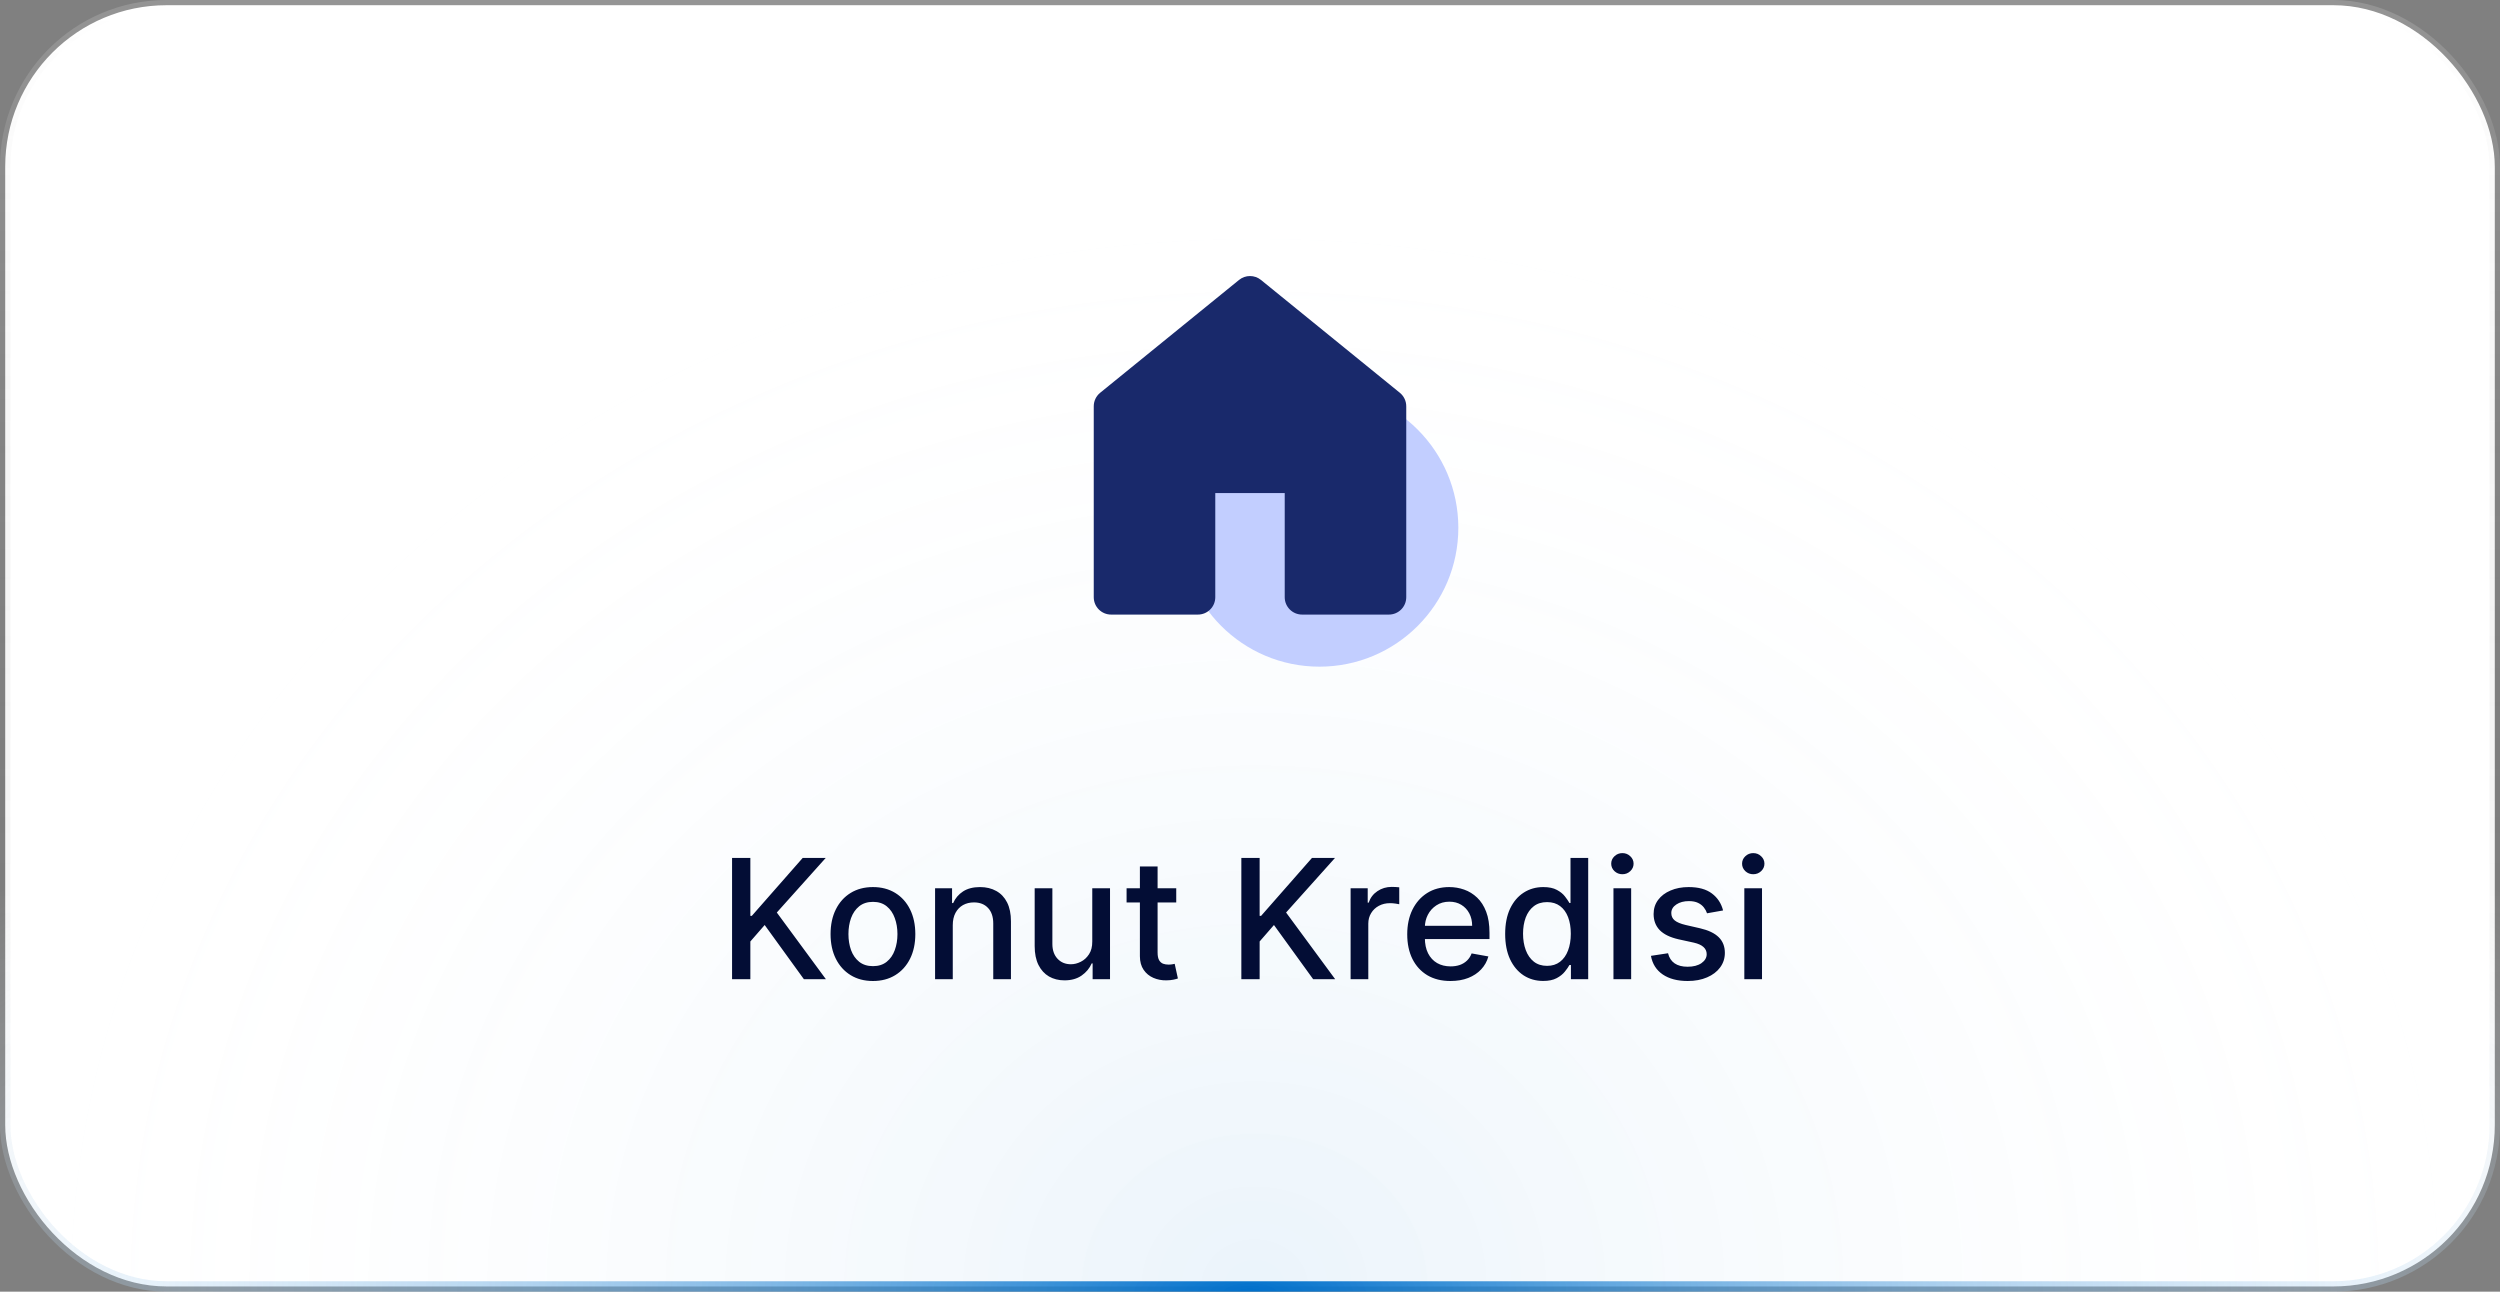
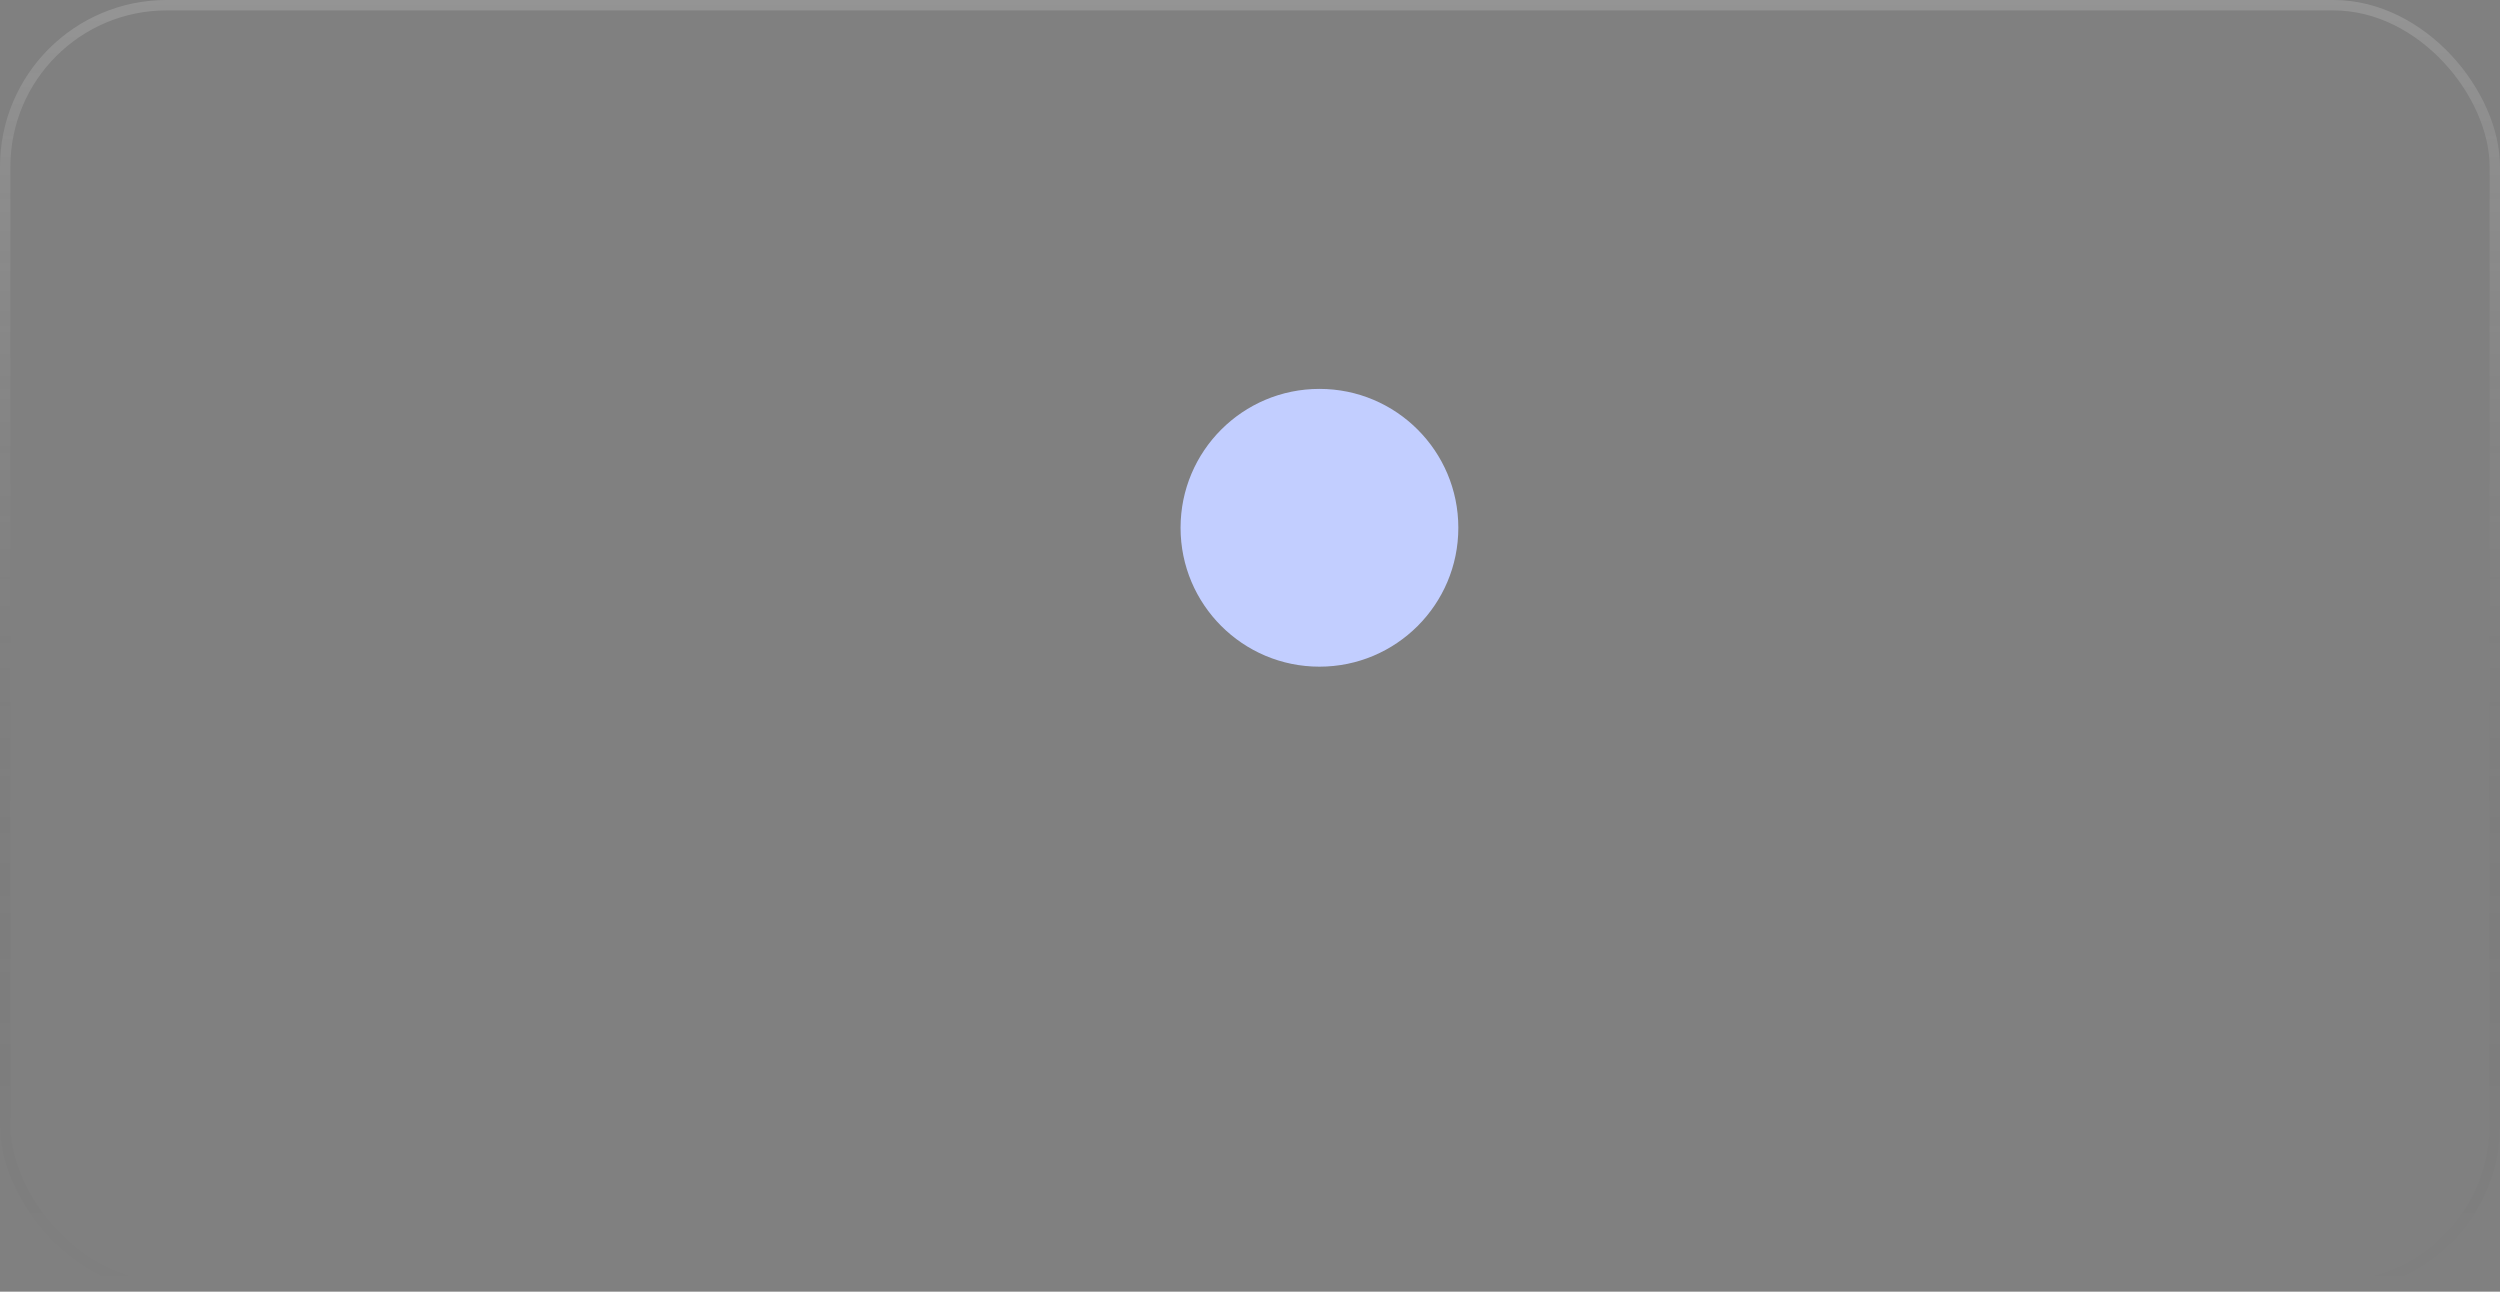
<svg xmlns="http://www.w3.org/2000/svg" width="240" height="124" viewBox="0 0 240 124" fill="none">
  <rect x="0" y="0" width="240" height="124" fill="#808080" stroke="none" />
-   <rect x="0.5" y="0.5" width="239" height="123" rx="15.5" fill="white" />
-   <rect x="0.5" y="0.5" width="239" height="123" rx="15.5" fill="url(#paint0_radial_51_5723)" fill-opacity="0.08" />
  <rect x="0.5" y="0.5" width="239" height="123" rx="15.5" stroke="url(#paint1_linear_51_5723)" />
-   <rect x="0.5" y="0.5" width="239" height="123" rx="15.5" stroke="url(#paint2_radial_51_5723)" />
  <circle cx="126.667" cy="50.667" r="13.333" fill="#C2CEFF" />
-   <path d="M121.051 26.873C120.439 26.376 119.561 26.376 118.949 26.873L105.616 37.706C105.226 38.023 105 38.498 105 39V57.333C105 58.254 105.746 59 106.667 59H115C115.92 59 116.667 58.254 116.667 57.333V47.333H123.333V57.333C123.333 58.254 124.08 59 125 59H133.333C134.254 59 135 58.254 135 57.333V39C135 38.498 134.774 38.023 134.384 37.706L121.051 26.873Z" fill="#19296B" />
-   <path d="M70.278 94V82.364H72.034V87.921H72.176L77.057 82.364H79.267L74.574 87.602L79.284 94H77.171L73.409 88.801L72.034 90.381V94H70.278ZM83.803 94.176C82.984 94.176 82.27 93.989 81.66 93.614C81.051 93.239 80.577 92.714 80.24 92.04C79.903 91.365 79.734 90.578 79.734 89.676C79.734 88.771 79.903 87.979 80.24 87.301C80.577 86.623 81.051 86.097 81.66 85.722C82.27 85.347 82.984 85.159 83.803 85.159C84.621 85.159 85.335 85.347 85.945 85.722C86.555 86.097 87.028 86.623 87.365 87.301C87.702 87.979 87.871 88.771 87.871 89.676C87.871 90.578 87.702 91.365 87.365 92.04C87.028 92.714 86.555 93.239 85.945 93.614C85.335 93.989 84.621 94.176 83.803 94.176ZM83.808 92.75C84.338 92.75 84.778 92.61 85.126 92.329C85.475 92.049 85.733 91.676 85.899 91.21C86.07 90.744 86.155 90.231 86.155 89.671C86.155 89.114 86.07 88.602 85.899 88.136C85.733 87.667 85.475 87.29 85.126 87.006C84.778 86.722 84.338 86.579 83.808 86.579C83.274 86.579 82.831 86.722 82.479 87.006C82.13 87.29 81.871 87.667 81.7 88.136C81.534 88.602 81.45 89.114 81.45 89.671C81.45 90.231 81.534 90.744 81.7 91.21C81.871 91.676 82.13 92.049 82.479 92.329C82.831 92.61 83.274 92.75 83.808 92.75ZM91.466 88.818V94H89.767V85.273H91.398V86.693H91.506C91.706 86.231 92.021 85.86 92.449 85.579C92.881 85.299 93.424 85.159 94.079 85.159C94.674 85.159 95.195 85.284 95.642 85.534C96.089 85.78 96.436 86.148 96.682 86.636C96.928 87.125 97.051 87.729 97.051 88.449V94H95.352V88.653C95.352 88.021 95.188 87.526 94.858 87.171C94.528 86.811 94.076 86.631 93.5 86.631C93.106 86.631 92.756 86.716 92.449 86.886C92.146 87.057 91.905 87.307 91.727 87.636C91.553 87.962 91.466 88.356 91.466 88.818ZM104.858 90.381V85.273H106.562V94H104.892V92.489H104.801C104.6 92.954 104.278 93.343 103.835 93.653C103.396 93.96 102.848 94.114 102.193 94.114C101.633 94.114 101.136 93.99 100.705 93.744C100.277 93.494 99.939 93.125 99.693 92.636C99.451 92.148 99.329 91.544 99.329 90.824V85.273H101.028V90.619C101.028 91.214 101.193 91.688 101.523 92.04C101.852 92.392 102.28 92.568 102.807 92.568C103.125 92.568 103.441 92.489 103.756 92.329C104.074 92.171 104.337 91.93 104.545 91.608C104.758 91.286 104.862 90.877 104.858 90.381ZM112.919 85.273V86.636H108.152V85.273H112.919ZM109.43 83.182H111.129V91.438C111.129 91.767 111.179 92.015 111.277 92.182C111.375 92.345 111.502 92.456 111.658 92.517C111.817 92.574 111.989 92.602 112.175 92.602C112.311 92.602 112.43 92.593 112.533 92.574C112.635 92.555 112.714 92.54 112.771 92.528L113.078 93.932C112.98 93.97 112.839 94.008 112.658 94.046C112.476 94.087 112.249 94.11 111.976 94.114C111.529 94.121 111.112 94.042 110.726 93.875C110.339 93.708 110.027 93.451 109.788 93.102C109.55 92.754 109.43 92.316 109.43 91.79V83.182ZM119.169 94V82.364H120.925V87.921H121.067L125.947 82.364H128.158L123.464 87.602L128.175 94H126.061L122.3 88.801L120.925 90.381V94H119.169ZM129.658 94V85.273H131.3V86.659H131.391C131.55 86.189 131.83 85.82 132.232 85.551C132.637 85.278 133.095 85.142 133.607 85.142C133.713 85.142 133.838 85.146 133.982 85.153C134.129 85.161 134.245 85.171 134.328 85.182V86.807C134.26 86.788 134.139 86.767 133.964 86.744C133.79 86.718 133.616 86.704 133.442 86.704C133.04 86.704 132.682 86.79 132.368 86.96C132.057 87.127 131.811 87.36 131.629 87.659C131.447 87.954 131.357 88.292 131.357 88.671V94H129.658ZM139.247 94.176C138.387 94.176 137.647 93.992 137.026 93.625C136.408 93.254 135.931 92.733 135.594 92.062C135.26 91.388 135.094 90.599 135.094 89.693C135.094 88.799 135.26 88.011 135.594 87.329C135.931 86.648 136.401 86.115 137.003 85.733C137.609 85.35 138.317 85.159 139.128 85.159C139.62 85.159 140.098 85.24 140.56 85.403C141.022 85.566 141.437 85.822 141.804 86.171C142.171 86.519 142.461 86.972 142.673 87.528C142.885 88.081 142.991 88.754 142.991 89.546V90.148H136.054V88.875H141.327C141.327 88.428 141.236 88.032 141.054 87.688C140.872 87.339 140.616 87.064 140.287 86.864C139.961 86.663 139.579 86.562 139.139 86.562C138.662 86.562 138.245 86.68 137.889 86.915C137.537 87.146 137.264 87.449 137.071 87.824C136.882 88.195 136.787 88.599 136.787 89.034V90.028C136.787 90.612 136.889 91.108 137.094 91.517C137.302 91.926 137.592 92.239 137.963 92.454C138.334 92.667 138.768 92.773 139.264 92.773C139.586 92.773 139.88 92.727 140.145 92.636C140.41 92.542 140.639 92.401 140.832 92.216C141.026 92.03 141.173 91.801 141.276 91.528L142.884 91.818C142.755 92.292 142.524 92.706 142.19 93.062C141.861 93.415 141.446 93.689 140.946 93.886C140.45 94.079 139.884 94.176 139.247 94.176ZM148.143 94.171C147.439 94.171 146.81 93.99 146.257 93.631C145.708 93.267 145.276 92.75 144.962 92.079C144.651 91.405 144.496 90.597 144.496 89.653C144.496 88.71 144.653 87.903 144.967 87.233C145.286 86.562 145.721 86.049 146.274 85.693C146.827 85.337 147.454 85.159 148.155 85.159C148.696 85.159 149.132 85.25 149.462 85.432C149.795 85.61 150.053 85.818 150.234 86.057C150.42 86.296 150.564 86.506 150.666 86.688H150.768V82.364H152.467V94H150.808V92.642H150.666C150.564 92.828 150.416 93.04 150.223 93.278C150.034 93.517 149.772 93.725 149.439 93.903C149.106 94.081 148.674 94.171 148.143 94.171ZM148.518 92.722C149.007 92.722 149.42 92.593 149.757 92.335C150.098 92.074 150.356 91.712 150.53 91.25C150.708 90.788 150.797 90.25 150.797 89.636C150.797 89.03 150.71 88.5 150.536 88.046C150.361 87.591 150.106 87.237 149.768 86.983C149.431 86.729 149.015 86.602 148.518 86.602C148.007 86.602 147.581 86.735 147.24 87C146.899 87.265 146.642 87.627 146.467 88.085C146.297 88.544 146.212 89.061 146.212 89.636C146.212 90.22 146.299 90.744 146.473 91.21C146.647 91.676 146.905 92.046 147.246 92.318C147.59 92.587 148.015 92.722 148.518 92.722ZM154.892 94V85.273H156.591V94H154.892ZM155.75 83.926C155.455 83.926 155.201 83.828 154.989 83.631C154.78 83.43 154.676 83.191 154.676 82.915C154.676 82.635 154.78 82.396 154.989 82.199C155.201 81.998 155.455 81.898 155.75 81.898C156.045 81.898 156.297 81.998 156.506 82.199C156.718 82.396 156.824 82.635 156.824 82.915C156.824 83.191 156.718 83.43 156.506 83.631C156.297 83.828 156.045 83.926 155.75 83.926ZM165.416 87.403L163.876 87.676C163.812 87.479 163.71 87.292 163.57 87.114C163.433 86.936 163.248 86.79 163.013 86.676C162.778 86.562 162.484 86.506 162.132 86.506C161.651 86.506 161.25 86.614 160.928 86.829C160.606 87.042 160.445 87.316 160.445 87.653C160.445 87.945 160.553 88.18 160.768 88.358C160.984 88.536 161.333 88.682 161.814 88.796L163.2 89.114C164.003 89.299 164.602 89.585 164.996 89.972C165.39 90.358 165.587 90.86 165.587 91.477C165.587 92 165.435 92.466 165.132 92.875C164.833 93.28 164.414 93.599 163.876 93.829C163.342 94.061 162.723 94.176 162.018 94.176C161.041 94.176 160.244 93.968 159.626 93.551C159.009 93.131 158.63 92.534 158.49 91.761L160.132 91.511C160.234 91.939 160.445 92.263 160.763 92.483C161.081 92.699 161.496 92.807 162.007 92.807C162.564 92.807 163.009 92.691 163.342 92.46C163.676 92.225 163.842 91.939 163.842 91.602C163.842 91.329 163.74 91.1 163.536 90.915C163.335 90.729 163.026 90.589 162.609 90.494L161.132 90.171C160.318 89.985 159.715 89.689 159.325 89.284C158.939 88.879 158.746 88.365 158.746 87.744C158.746 87.229 158.89 86.778 159.178 86.392C159.465 86.006 159.863 85.704 160.371 85.489C160.878 85.269 161.46 85.159 162.115 85.159C163.058 85.159 163.801 85.364 164.342 85.773C164.884 86.178 165.242 86.722 165.416 87.403ZM167.455 94V85.273H169.153V94H167.455ZM168.312 83.926C168.017 83.926 167.763 83.828 167.551 83.631C167.343 83.43 167.239 83.191 167.239 82.915C167.239 82.635 167.343 82.396 167.551 82.199C167.763 81.998 168.017 81.898 168.312 81.898C168.608 81.898 168.86 81.998 169.068 82.199C169.28 82.396 169.386 82.635 169.386 82.915C169.386 83.191 169.28 83.43 169.068 83.631C168.86 83.828 168.608 83.926 168.312 83.926Z" fill="#030D35" />
  <defs>
    <radialGradient id="paint0_radial_51_5723" cx="0" cy="0" r="1" gradientUnits="userSpaceOnUse" gradientTransform="translate(120 124) rotate(-0.647) scale(116.868 103.928)">
      <stop stop-color="#0070CB" />
      <stop offset="1" stop-color="white" stop-opacity="0" />
    </radialGradient>
    <linearGradient id="paint1_linear_51_5723" x1="120" y1="0" x2="120" y2="124" gradientUnits="userSpaceOnUse">
      <stop stop-color="white" stop-opacity="0.16" />
      <stop offset="1" stop-opacity="0" />
    </linearGradient>
    <radialGradient id="paint2_radial_51_5723" cx="0" cy="0" r="1" gradientUnits="userSpaceOnUse" gradientTransform="translate(120 124) rotate(-90) scale(62 152.109)">
      <stop stop-color="#0070CB" />
      <stop offset="1" stop-color="white" stop-opacity="0" />
    </radialGradient>
  </defs>
</svg>